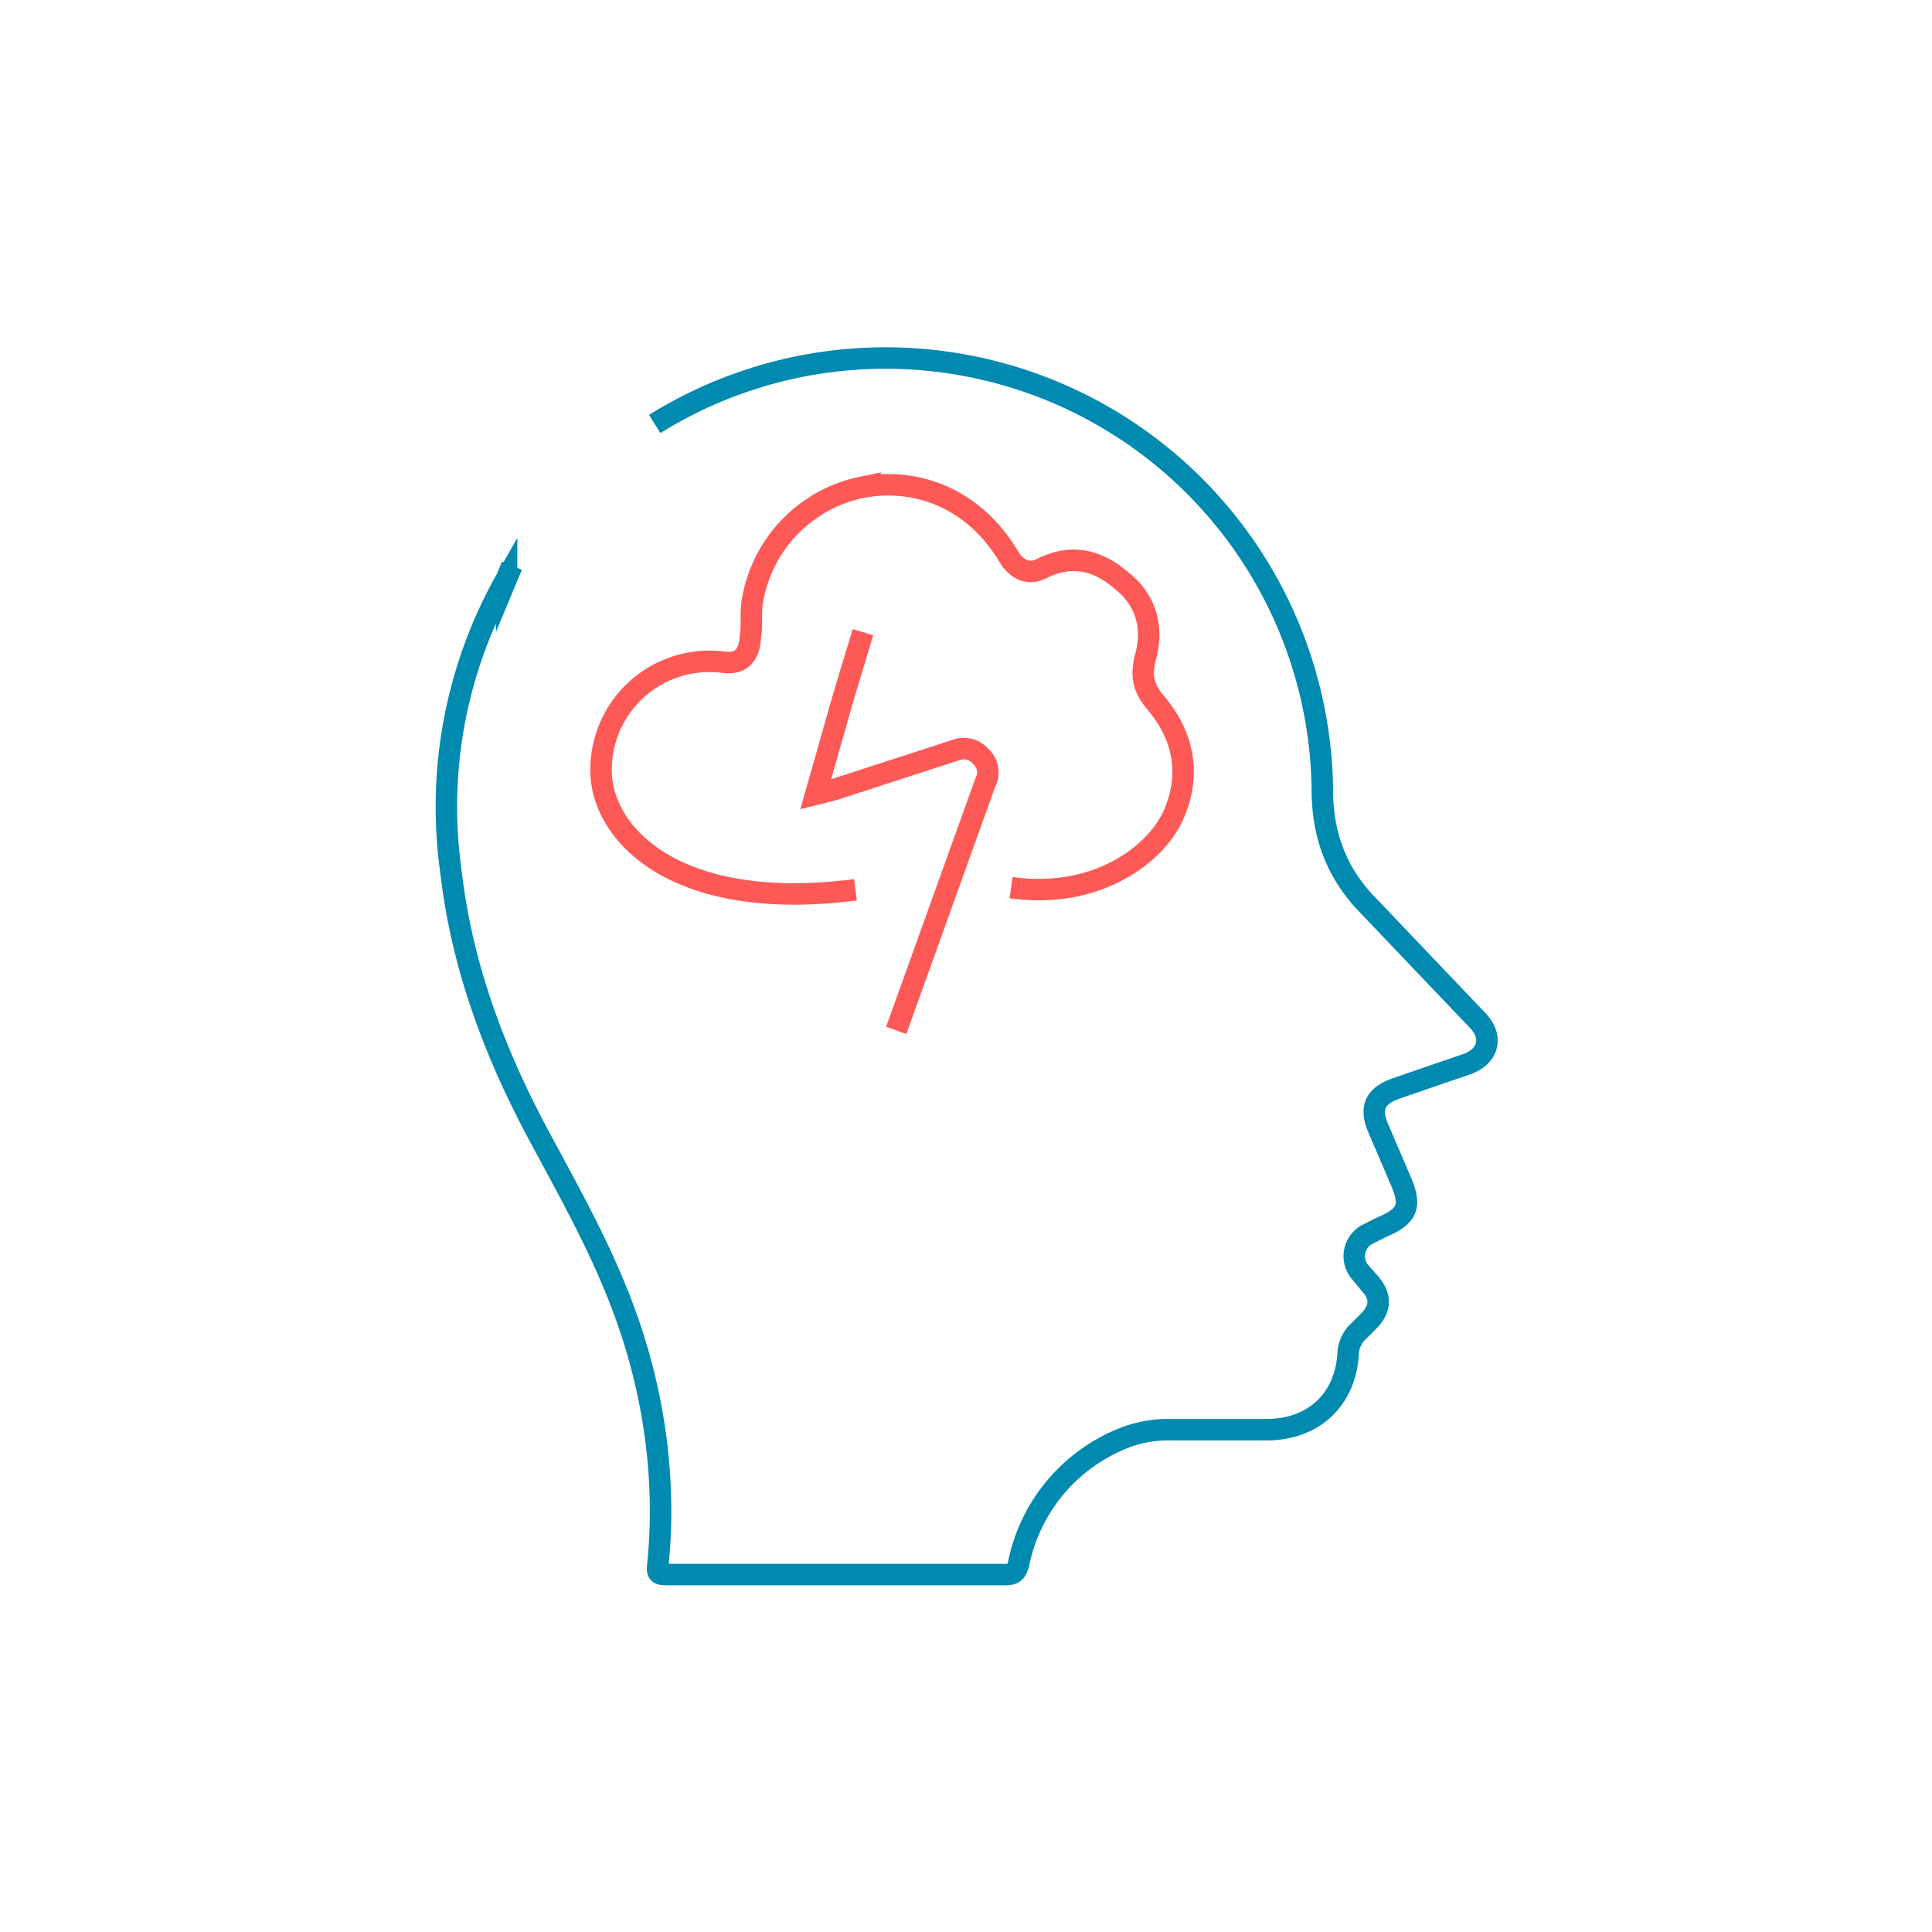
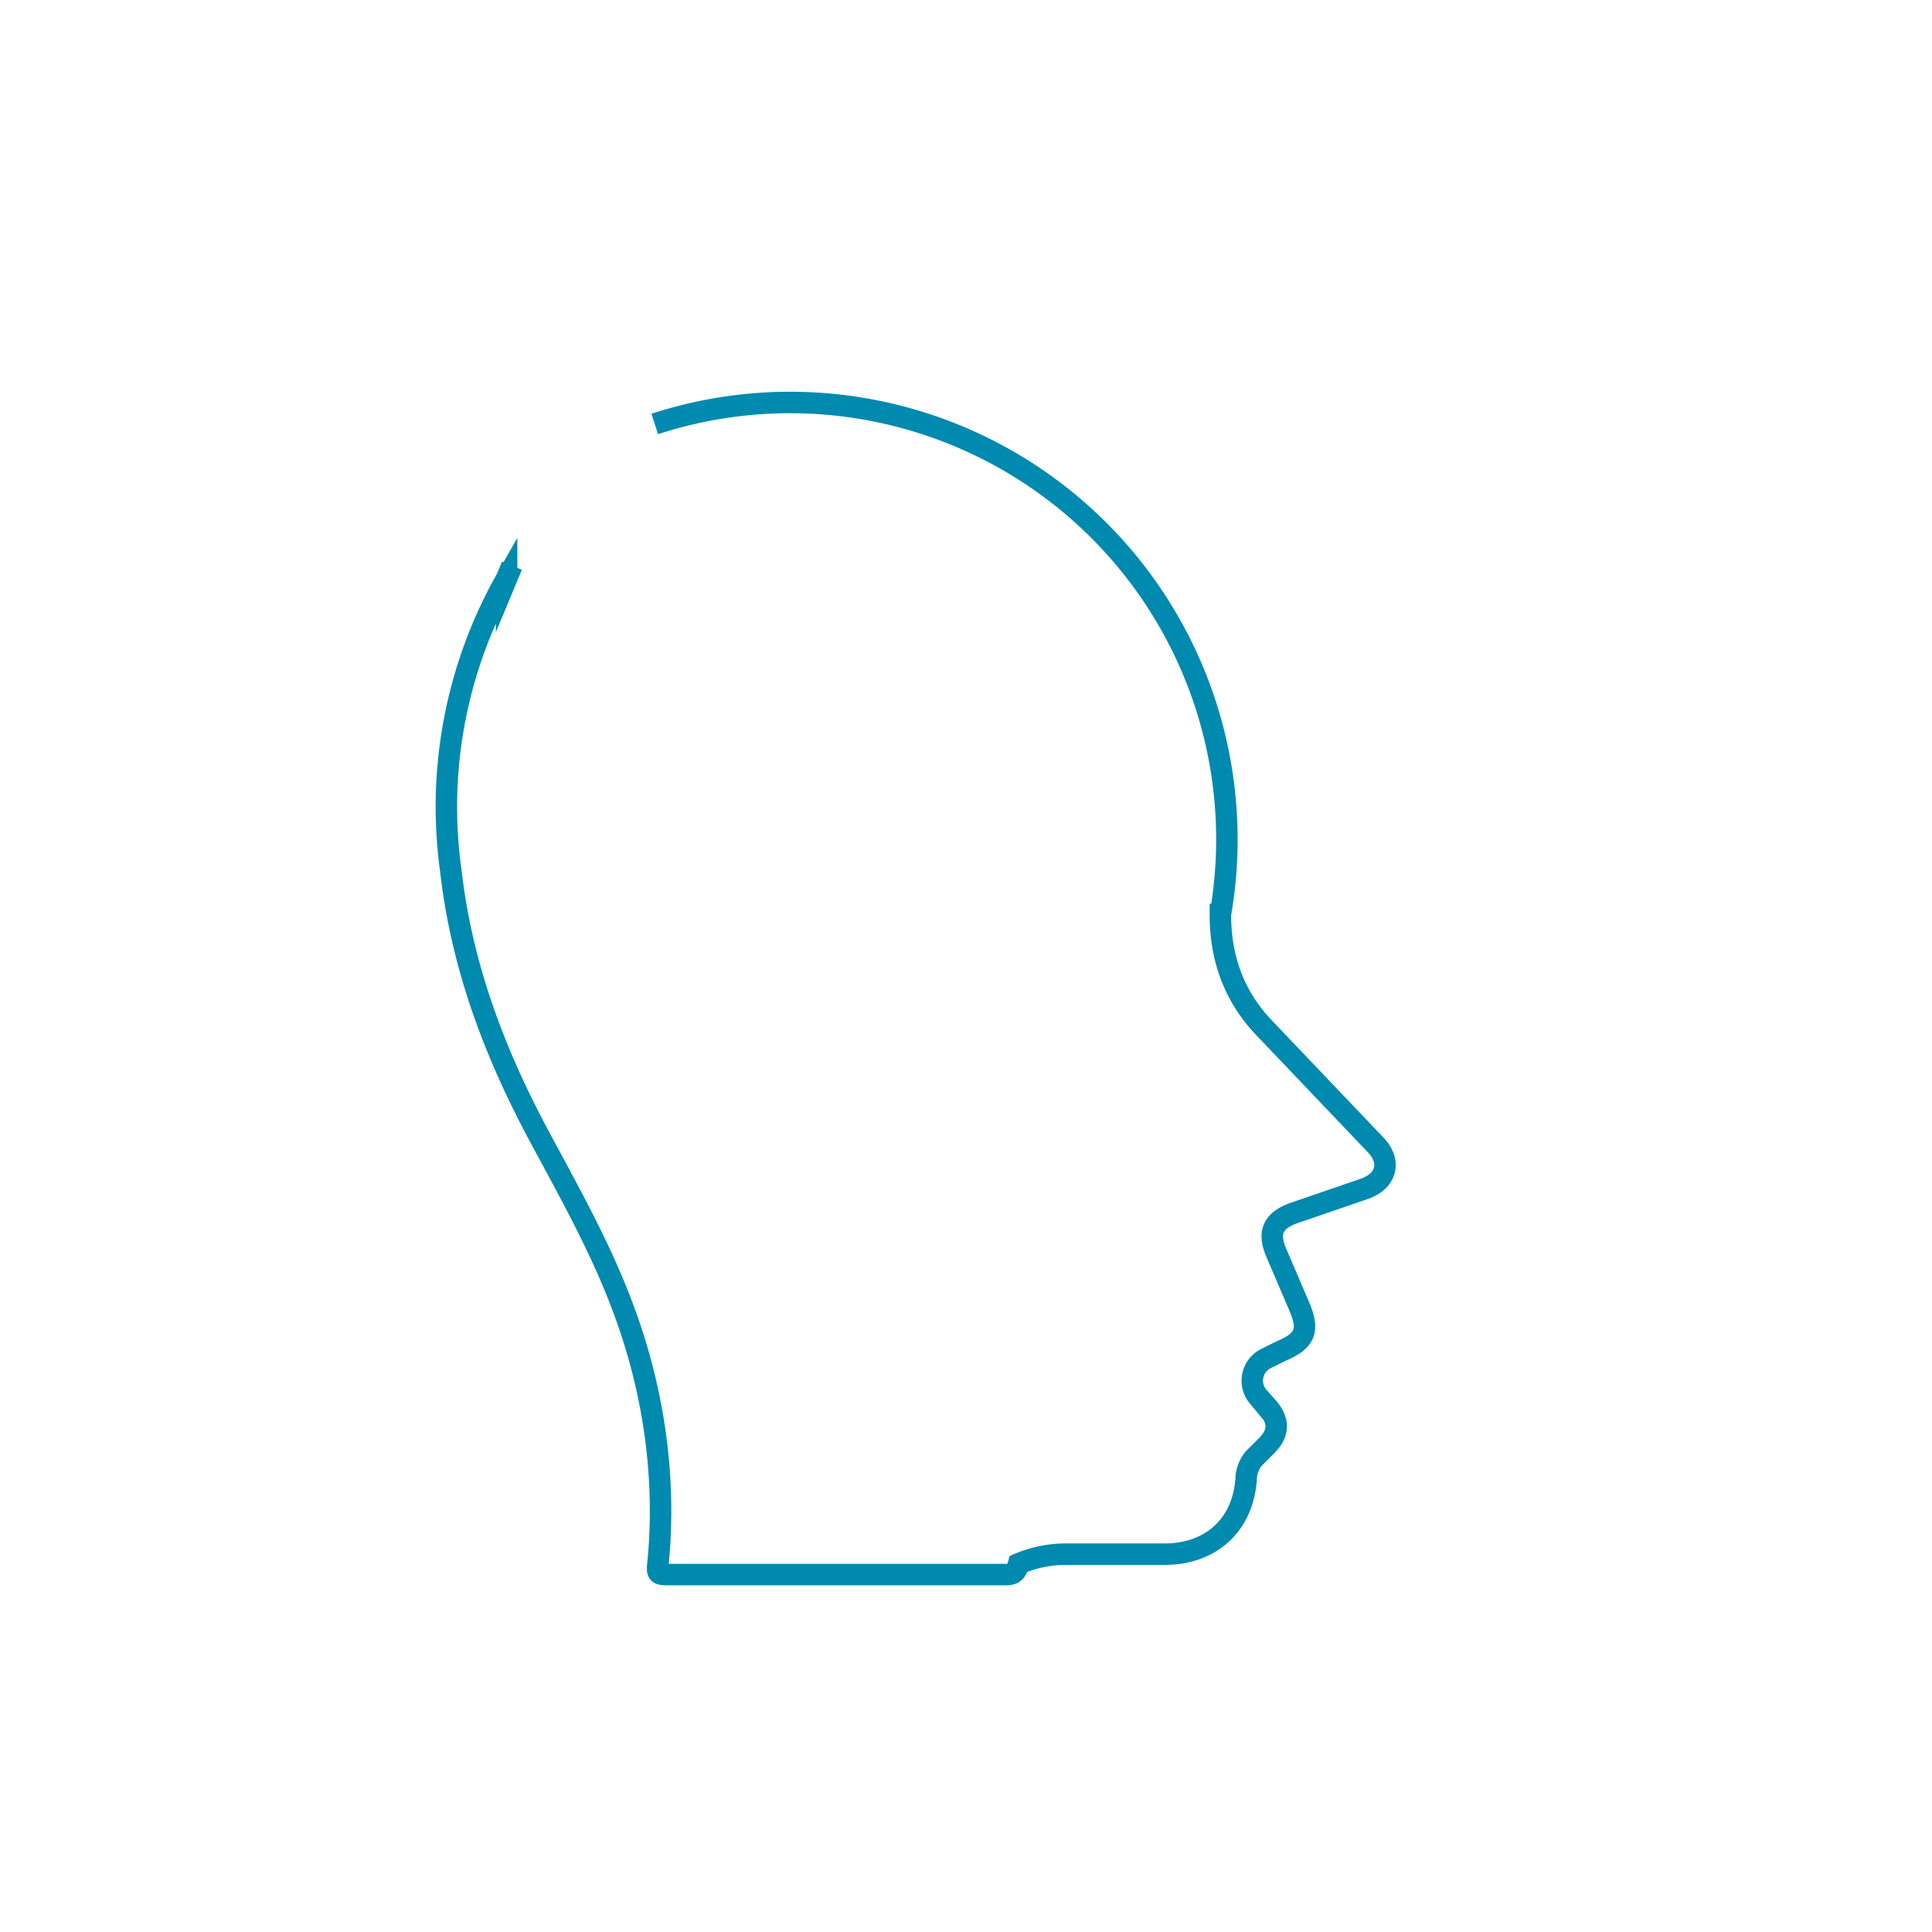
<svg xmlns="http://www.w3.org/2000/svg" width="180" height="180" fill="none">
-   <path stroke="#FD5956" stroke-miterlimit="10" stroke-width="2" d="M94.2 82.7c7.9 1.1 13.4-3 15.1-6.7 1.7-3.8 1-7.4-1.6-10.5-1.2-1.4-1.4-2.5-1-4.2.8-2.8.1-5.4-2.2-7.2-2.3-2-4.8-2.5-7.5-1.1-1.1.5-2 .2-2.8-.8l-.5-.8c-3-4.7-8-7-13.4-6A13 13 0 0 0 70.1 56c-.2 1.1 0 2.3-.2 3.4-.1 1.8-1 2.5-2.5 2.3A10.1 10.1 0 0 0 56 71.5c-.2 6 6.7 13.6 23.7 11.4m.7-24-1.9 6.3L76 74l1.6-.4L89 69.9a2.1 2.1 0 0 1 2.4.6 2 2 0 0 1 .4 2.4L83.5 96" />
-   <path stroke="#008AAF" stroke-miterlimit="10" stroke-width="2" d="m47.7 52.7-.5 1.2A43.1 43.1 0 0 0 42 81.1c1 8.8 4 16.8 8.1 24.5 2.9 5.4 5.9 10.7 8 16.4 2.8 7.5 4 15.7 3.2 23.7-.1.9 0 1 .9 1h31.5c.8 0 1-.3 1.2-1a16 16 0 0 1 9.5-11.6c1.4-.6 2.9-.9 4.4-.9h9.2c4.3 0 7.3-2.7 7.6-7 0-.7.3-1.4.7-1.9l1.2-1.2c1.2-1.2 1.2-2.4 0-3.7l-.8-.9a2.3 2.3 0 0 1 .7-3.5l1.4-.7c2.4-1 2.7-2 1.7-4.3l-2.1-4.9c-.8-1.9-.3-3 1.7-3.7l6.4-2.2c2.2-.7 2.7-2.6 1.1-4.2l-10-10.5c-3-3-4.4-6.6-4.4-10.9A40.7 40.7 0 0 0 61 39.5" />
+   <path stroke="#008AAF" stroke-miterlimit="10" stroke-width="2" d="m47.7 52.7-.5 1.2A43.1 43.1 0 0 0 42 81.1c1 8.8 4 16.8 8.1 24.5 2.9 5.4 5.9 10.7 8 16.4 2.8 7.5 4 15.7 3.2 23.7-.1.9 0 1 .9 1h31.5c.8 0 1-.3 1.2-1c1.4-.6 2.9-.9 4.4-.9h9.2c4.3 0 7.3-2.7 7.6-7 0-.7.3-1.4.7-1.9l1.2-1.2c1.2-1.2 1.2-2.4 0-3.7l-.8-.9a2.3 2.3 0 0 1 .7-3.5l1.4-.7c2.4-1 2.7-2 1.7-4.3l-2.1-4.9c-.8-1.9-.3-3 1.7-3.7l6.4-2.2c2.2-.7 2.7-2.6 1.1-4.2l-10-10.5c-3-3-4.4-6.6-4.4-10.9A40.7 40.7 0 0 0 61 39.5" />
</svg>